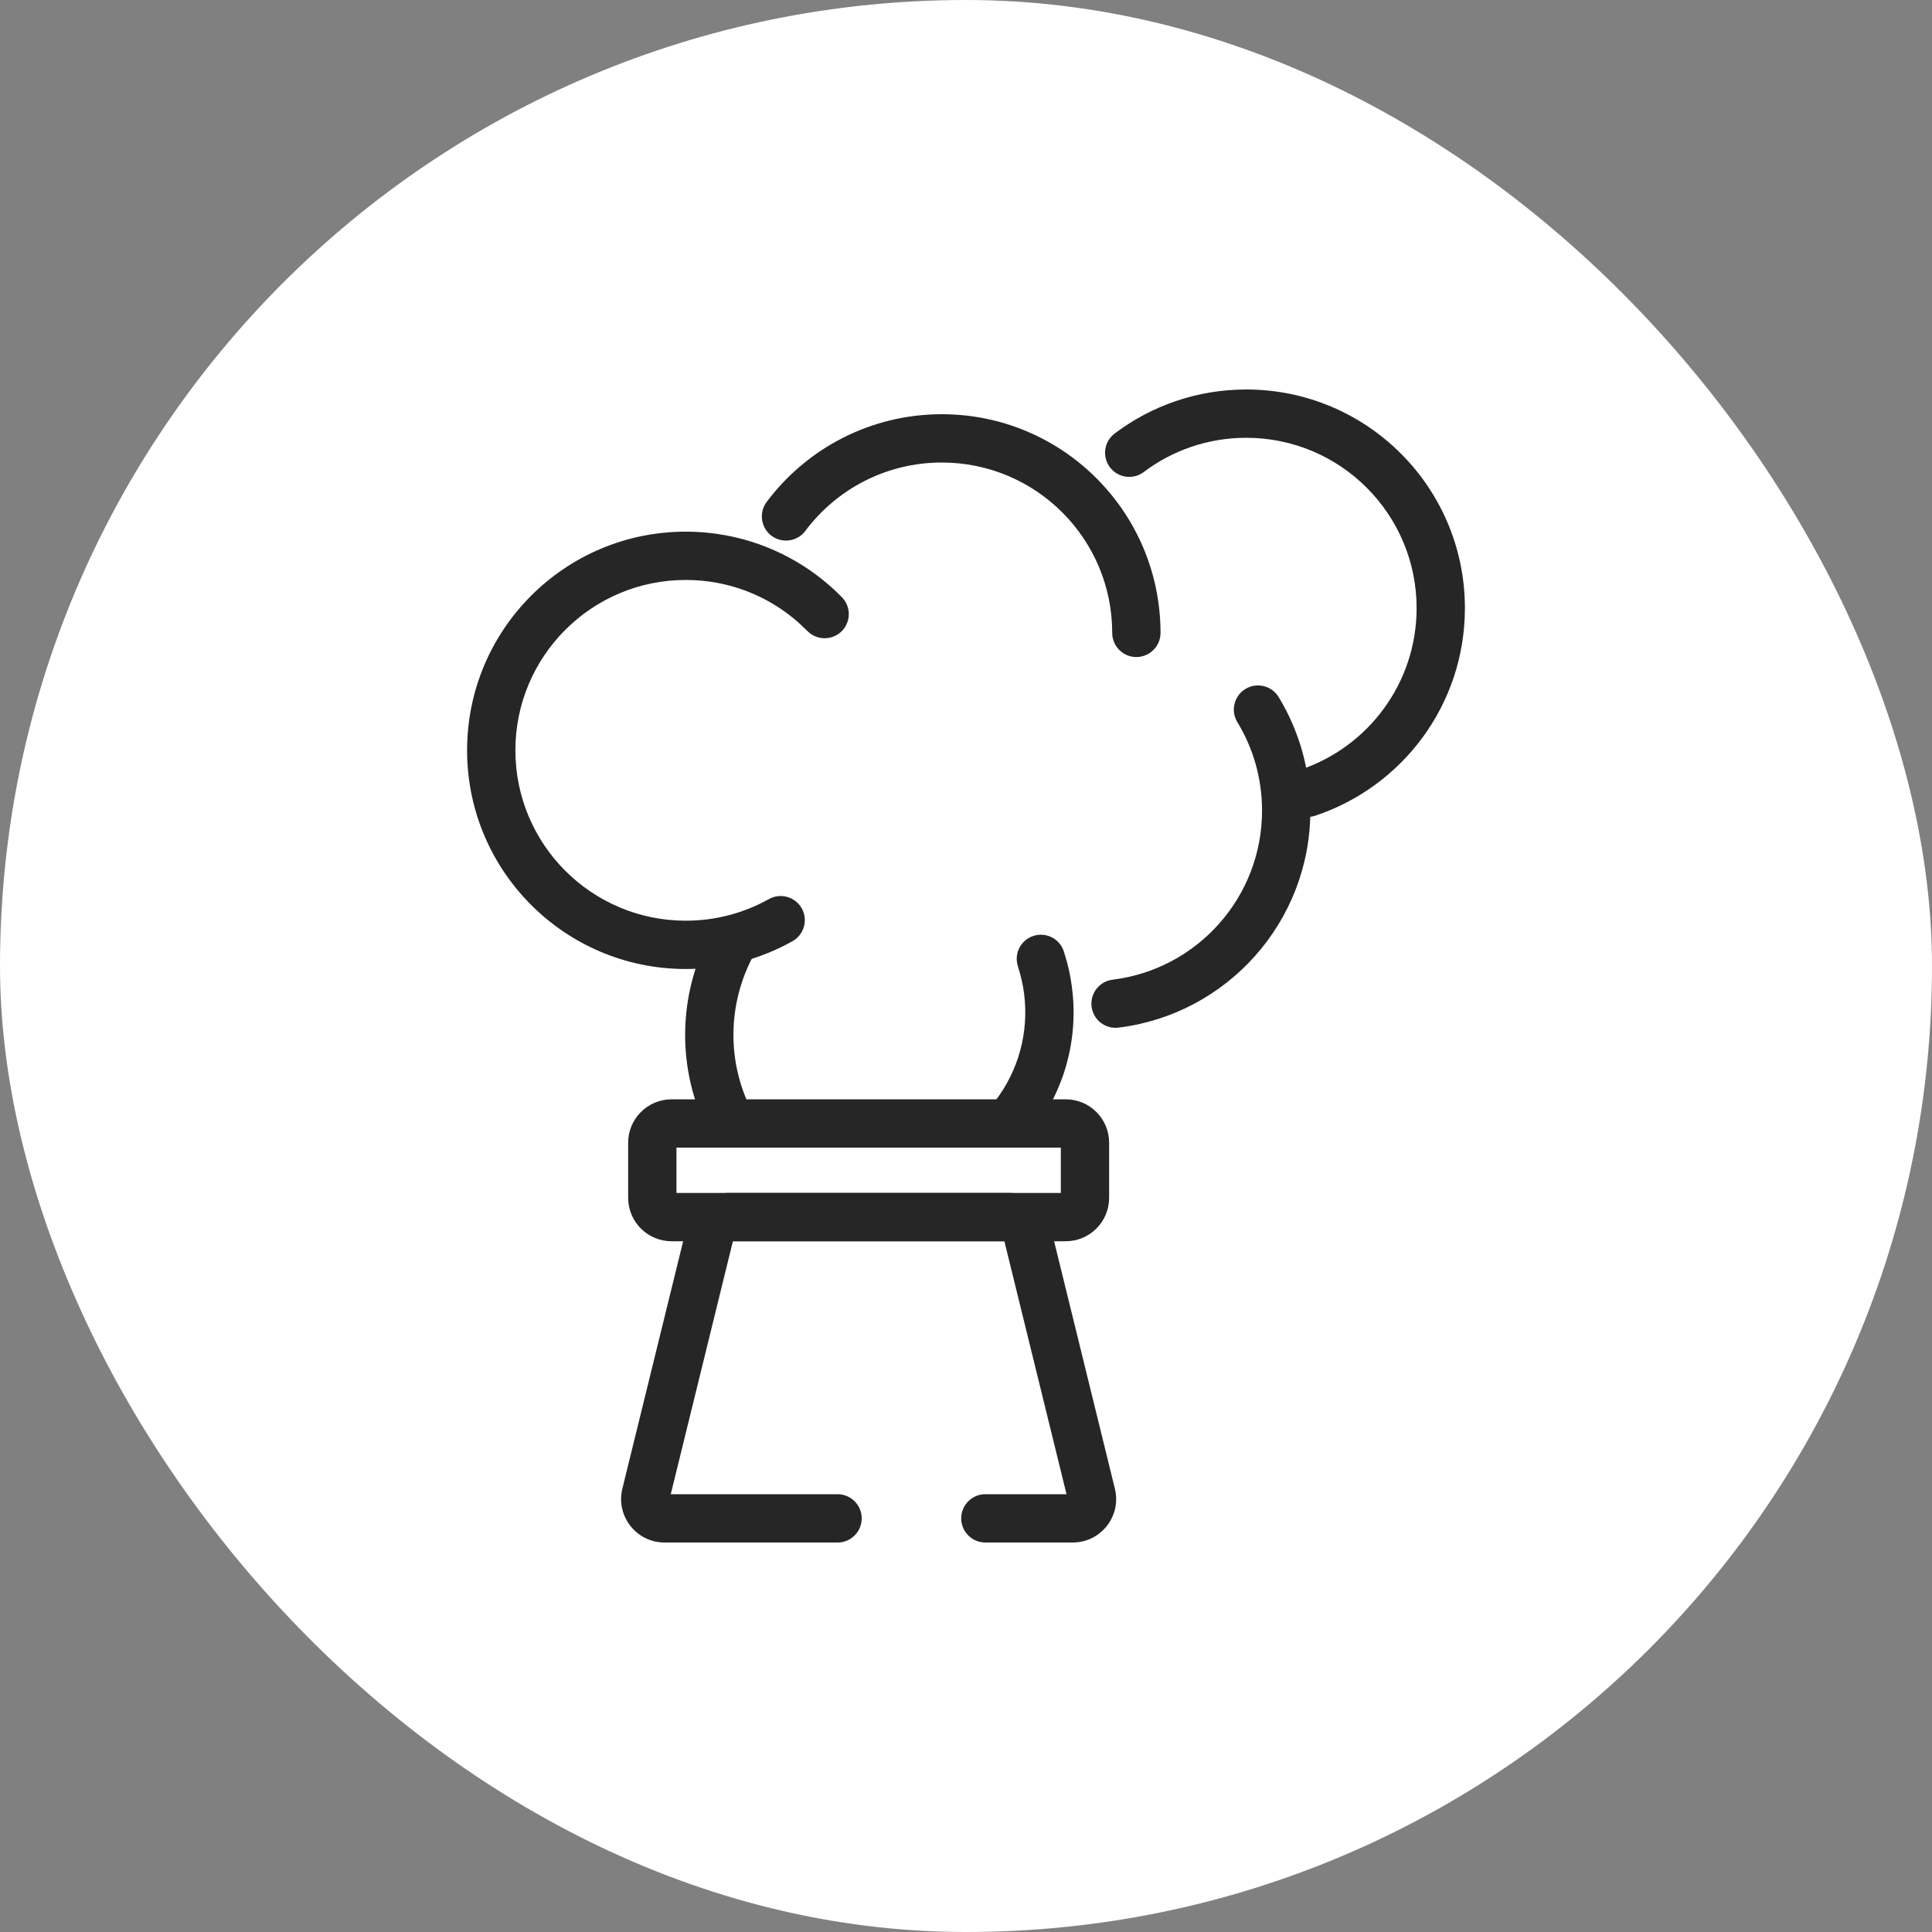
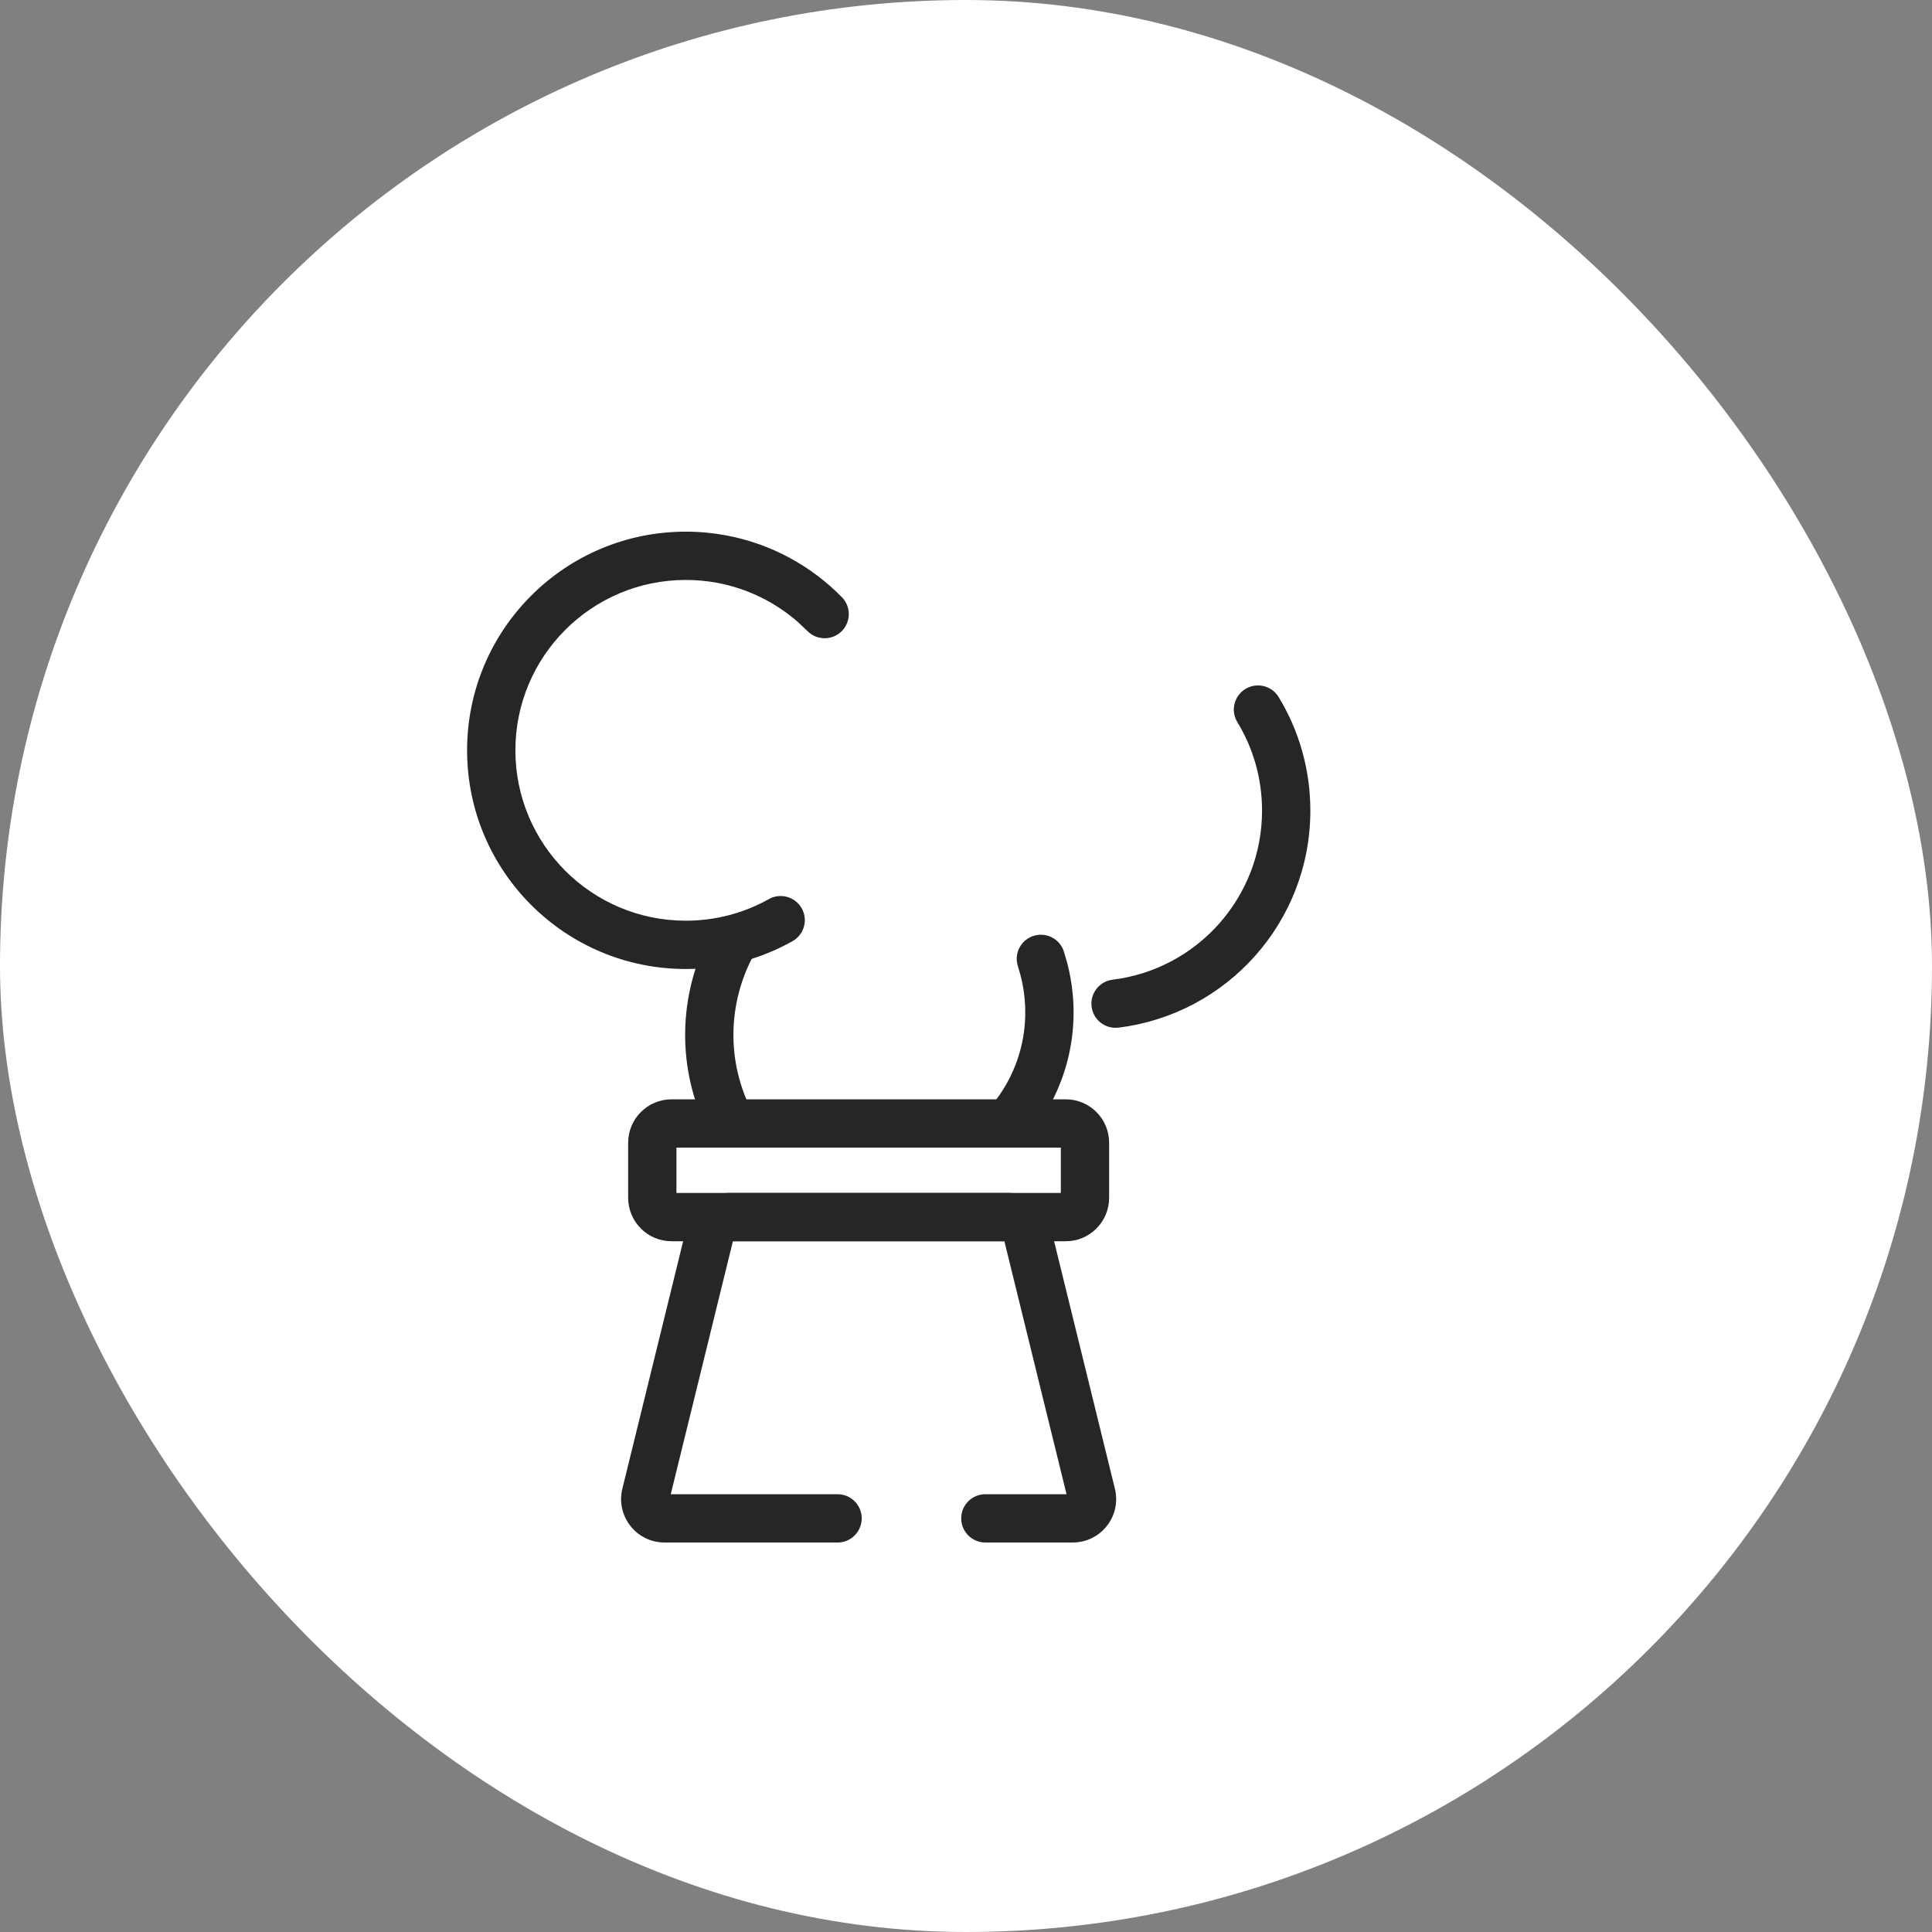
<svg xmlns="http://www.w3.org/2000/svg" width="60" height="60" viewBox="0 0 60 60" fill="none">
  <rect x="0" y="0" width="60" height="60" fill="#808080" stroke="none" />
  <rect width="60" height="60" rx="30" fill="white" />
-   <path d="M43.994 18.887C43.994 15.965 41.625 13.596 38.703 13.596C37.507 13.596 36.406 13.992 35.52 14.659C35.189 14.909 34.72 14.842 34.47 14.512C34.221 14.181 34.287 13.711 34.618 13.462C35.755 12.605 37.17 12.096 38.703 12.096C42.453 12.096 45.494 15.136 45.494 18.887C45.494 21.891 43.543 24.438 40.841 25.334C40.448 25.464 40.023 25.252 39.893 24.858C39.763 24.465 39.976 24.041 40.369 23.91C42.475 23.212 43.994 21.226 43.994 18.887Z" fill="#262626" />
  <path d="M39.194 25.174C39.194 24.166 38.914 23.227 38.427 22.427L39.709 21.647C40.335 22.675 40.694 23.884 40.694 25.174C40.694 28.643 38.094 31.503 34.735 31.914C34.324 31.964 33.951 31.672 33.9 31.261C33.85 30.849 34.143 30.475 34.554 30.425C37.169 30.105 39.194 27.875 39.194 25.174ZM38.678 21.396C39.032 21.181 39.494 21.293 39.709 21.647L38.427 22.427C38.212 22.073 38.324 21.612 38.678 21.396Z" fill="#262626" />
  <path d="M31.824 31.044C31.801 30.775 31.753 30.513 31.686 30.262L31.613 30.013L31.593 29.939C31.511 29.568 31.721 29.188 32.09 29.067C32.459 28.945 32.855 29.125 33.01 29.472L33.037 29.544L33.136 29.875C33.225 30.21 33.287 30.558 33.318 30.915C33.462 32.573 32.92 34.134 31.928 35.315C31.662 35.632 31.189 35.673 30.871 35.407C30.554 35.141 30.513 34.668 30.779 34.351C31.526 33.462 31.932 32.291 31.824 31.044Z" fill="#262626" />
  <path d="M22.039 35.238C20.977 33.203 21.064 30.873 22.063 28.991L22.102 28.926C22.314 28.61 22.734 28.498 23.077 28.68C23.443 28.875 23.581 29.329 23.387 29.695C22.61 31.159 22.545 32.966 23.369 34.544C23.56 34.911 23.418 35.364 23.051 35.556C22.684 35.747 22.23 35.605 22.039 35.238Z" fill="#262626" />
-   <path d="M34.541 19.655C34.54 16.733 32.172 14.364 29.249 14.364C27.516 14.364 25.976 15.197 25.01 16.488C24.762 16.819 24.292 16.887 23.96 16.639C23.629 16.391 23.561 15.921 23.809 15.589C25.046 13.936 27.023 12.864 29.249 12.864C33 12.864 36.04 15.904 36.041 19.655C36.041 20.069 35.705 20.404 35.291 20.405C34.876 20.405 34.541 20.069 34.541 19.655Z" fill="#262626" />
  <path d="M14.506 23.302C14.506 19.551 17.547 16.511 21.297 16.511C21.72 16.511 22.135 16.55 22.537 16.624C23.939 16.883 25.189 17.571 26.145 18.546C26.435 18.842 26.431 19.316 26.135 19.607C25.858 19.878 25.423 19.892 25.131 19.648L25.075 19.597L24.784 19.322C24.083 18.707 23.218 18.275 22.265 18.099C21.952 18.041 21.628 18.011 21.297 18.011C18.375 18.011 16.006 20.38 16.006 23.302C16.006 26.224 18.375 28.593 21.297 28.593C22.236 28.593 23.115 28.349 23.878 27.922C24.239 27.72 24.696 27.849 24.899 28.21C25.101 28.571 24.972 29.028 24.611 29.23C23.63 29.78 22.499 30.093 21.297 30.093C17.547 30.093 14.506 27.052 14.506 23.302Z" fill="#262626" />
  <path d="M21.008 37.048H32.945V35.64H21.008V37.048ZM34.445 37.199C34.445 37.944 33.842 38.548 33.097 38.548H20.857C20.112 38.548 19.508 37.944 19.508 37.199V35.489C19.508 34.744 20.112 34.141 20.857 34.14H33.097C33.842 34.14 34.445 34.744 34.445 35.489V37.199Z" fill="#262626" />
  <path d="M31.311 37.048C31.893 37.048 32.404 37.42 32.588 37.964L32.62 38.075L34.624 46.233C34.833 47.083 34.19 47.904 33.315 47.904H30.601C30.187 47.904 29.851 47.568 29.851 47.154C29.851 46.74 30.187 46.405 30.601 46.404H33.122L31.192 38.548H22.761L20.831 46.404H26.011L26.088 46.408C26.466 46.447 26.761 46.766 26.761 47.154C26.761 47.543 26.466 47.862 26.088 47.901L26.011 47.904H20.638C19.763 47.904 19.12 47.083 19.328 46.233L21.332 38.075L21.364 37.964C21.548 37.421 22.06 37.048 22.642 37.048H31.311Z" fill="#262626" />
</svg>